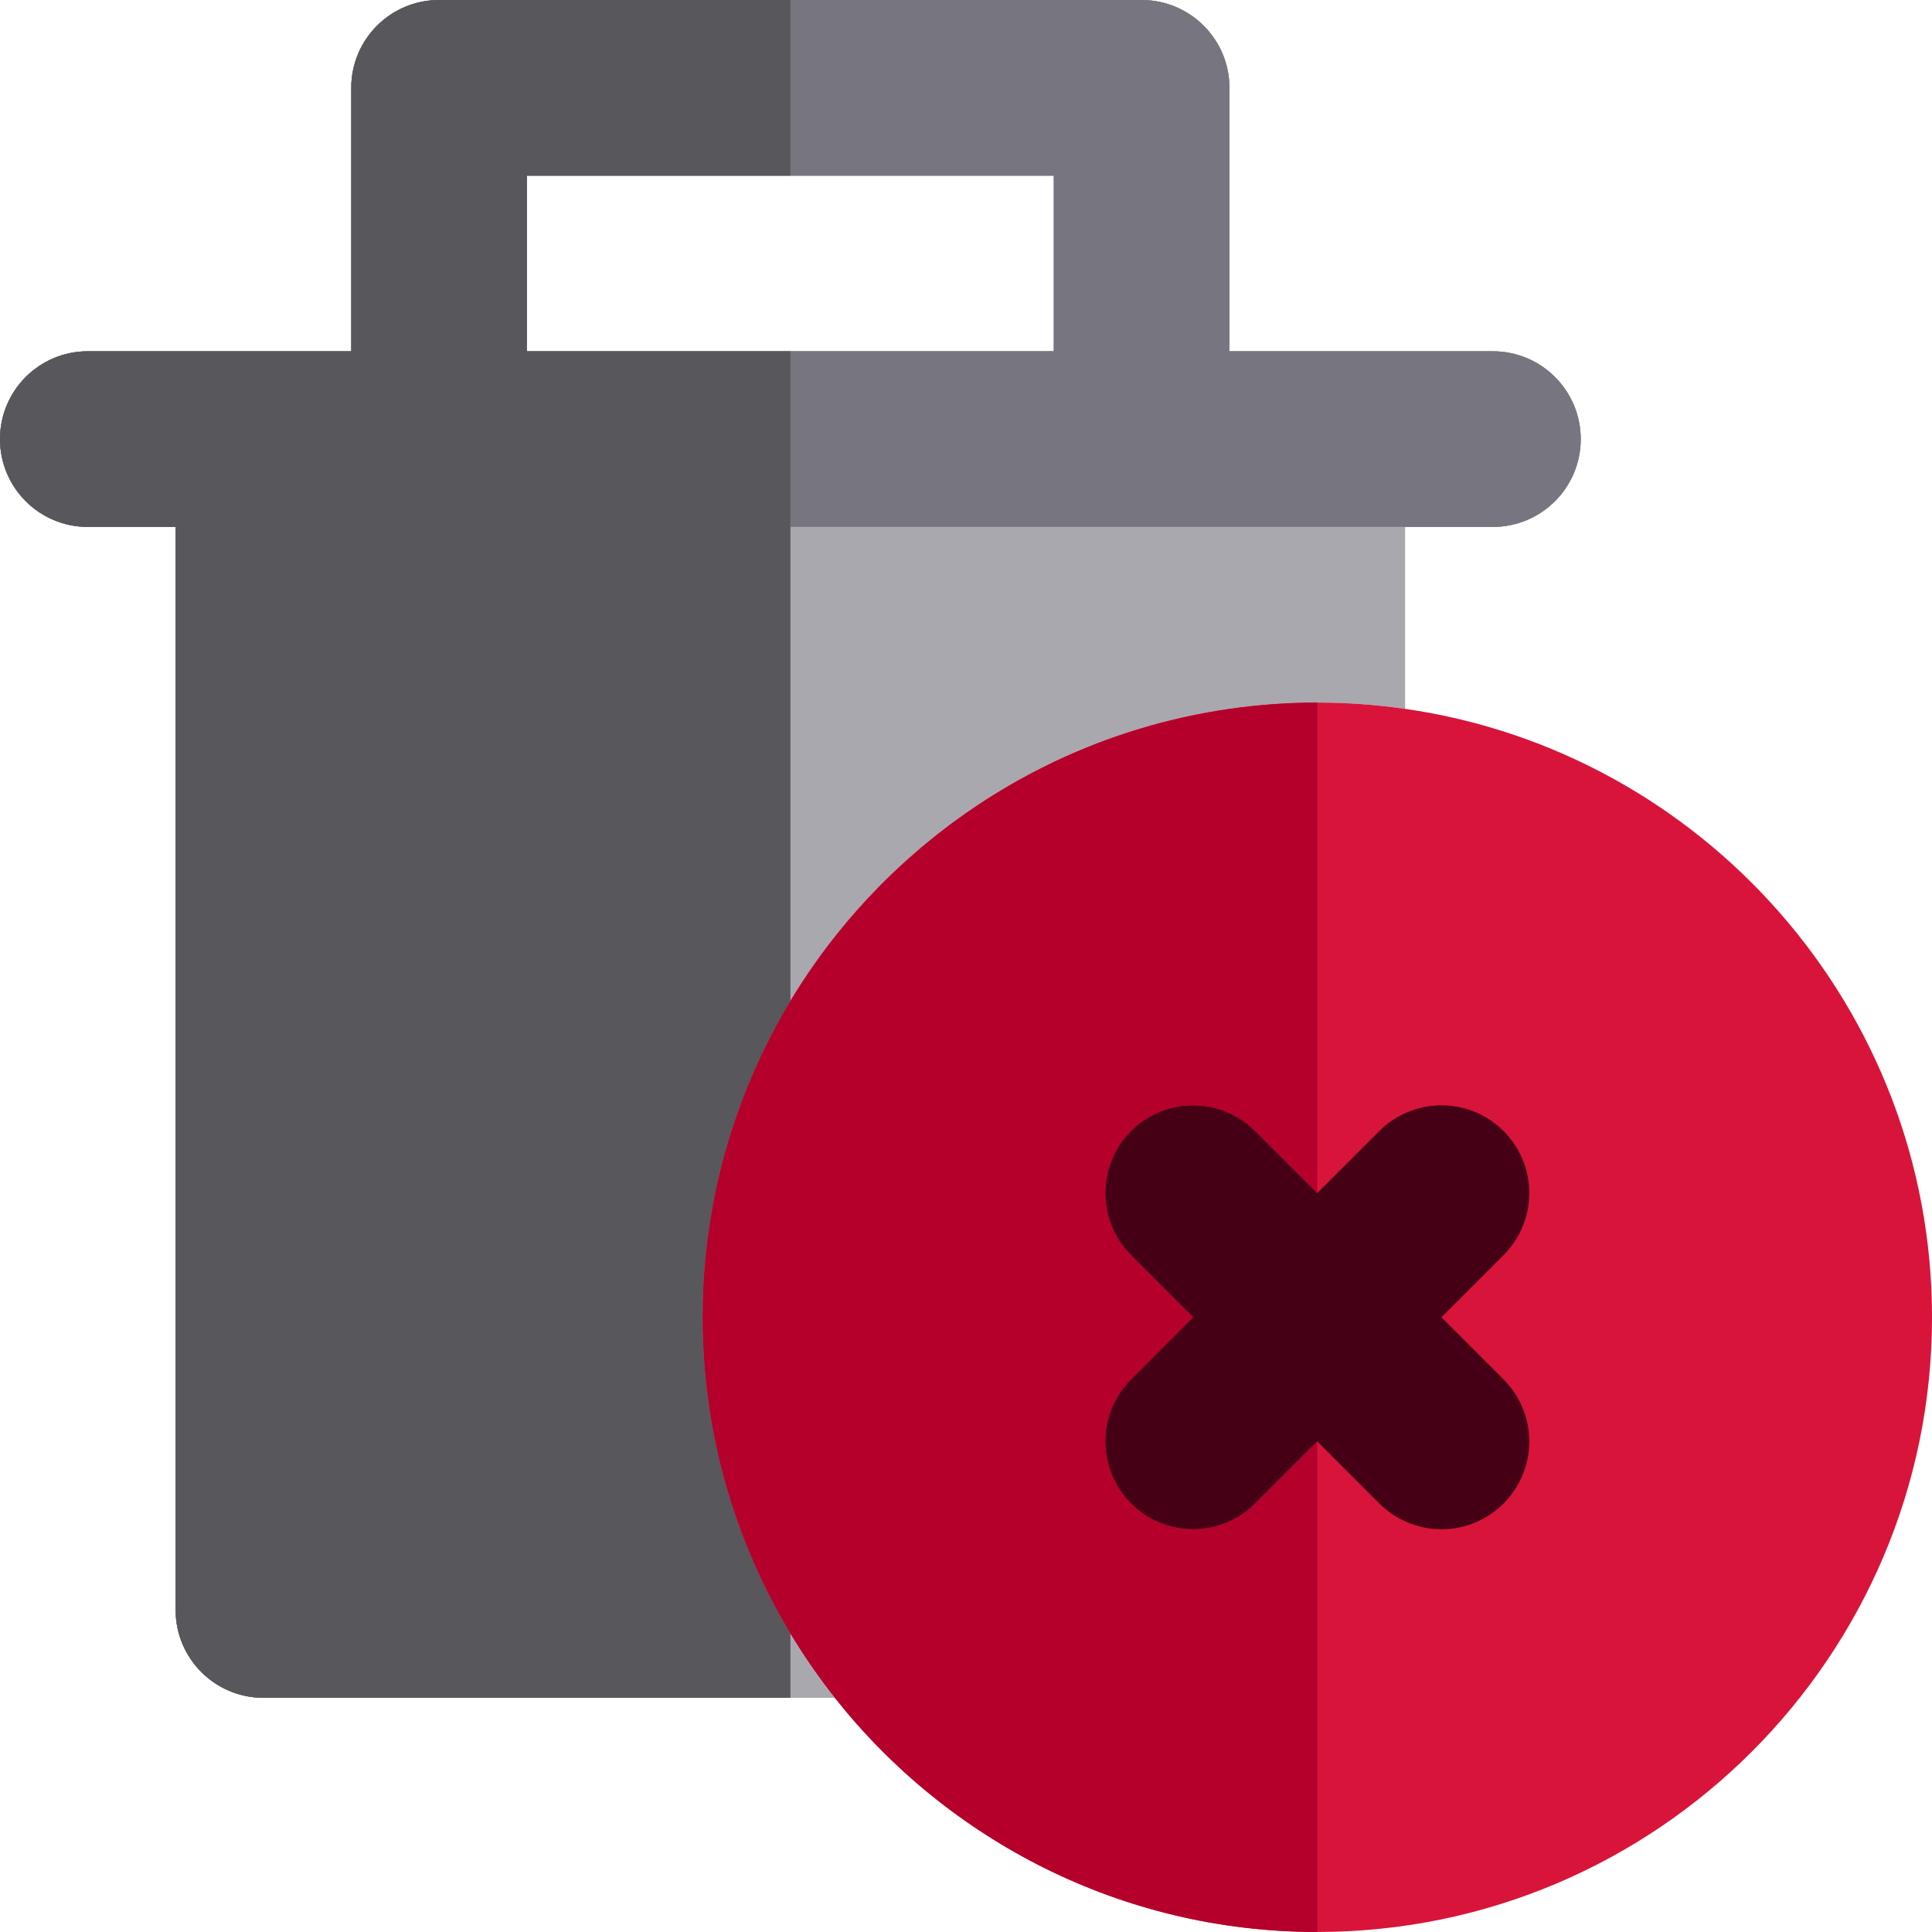
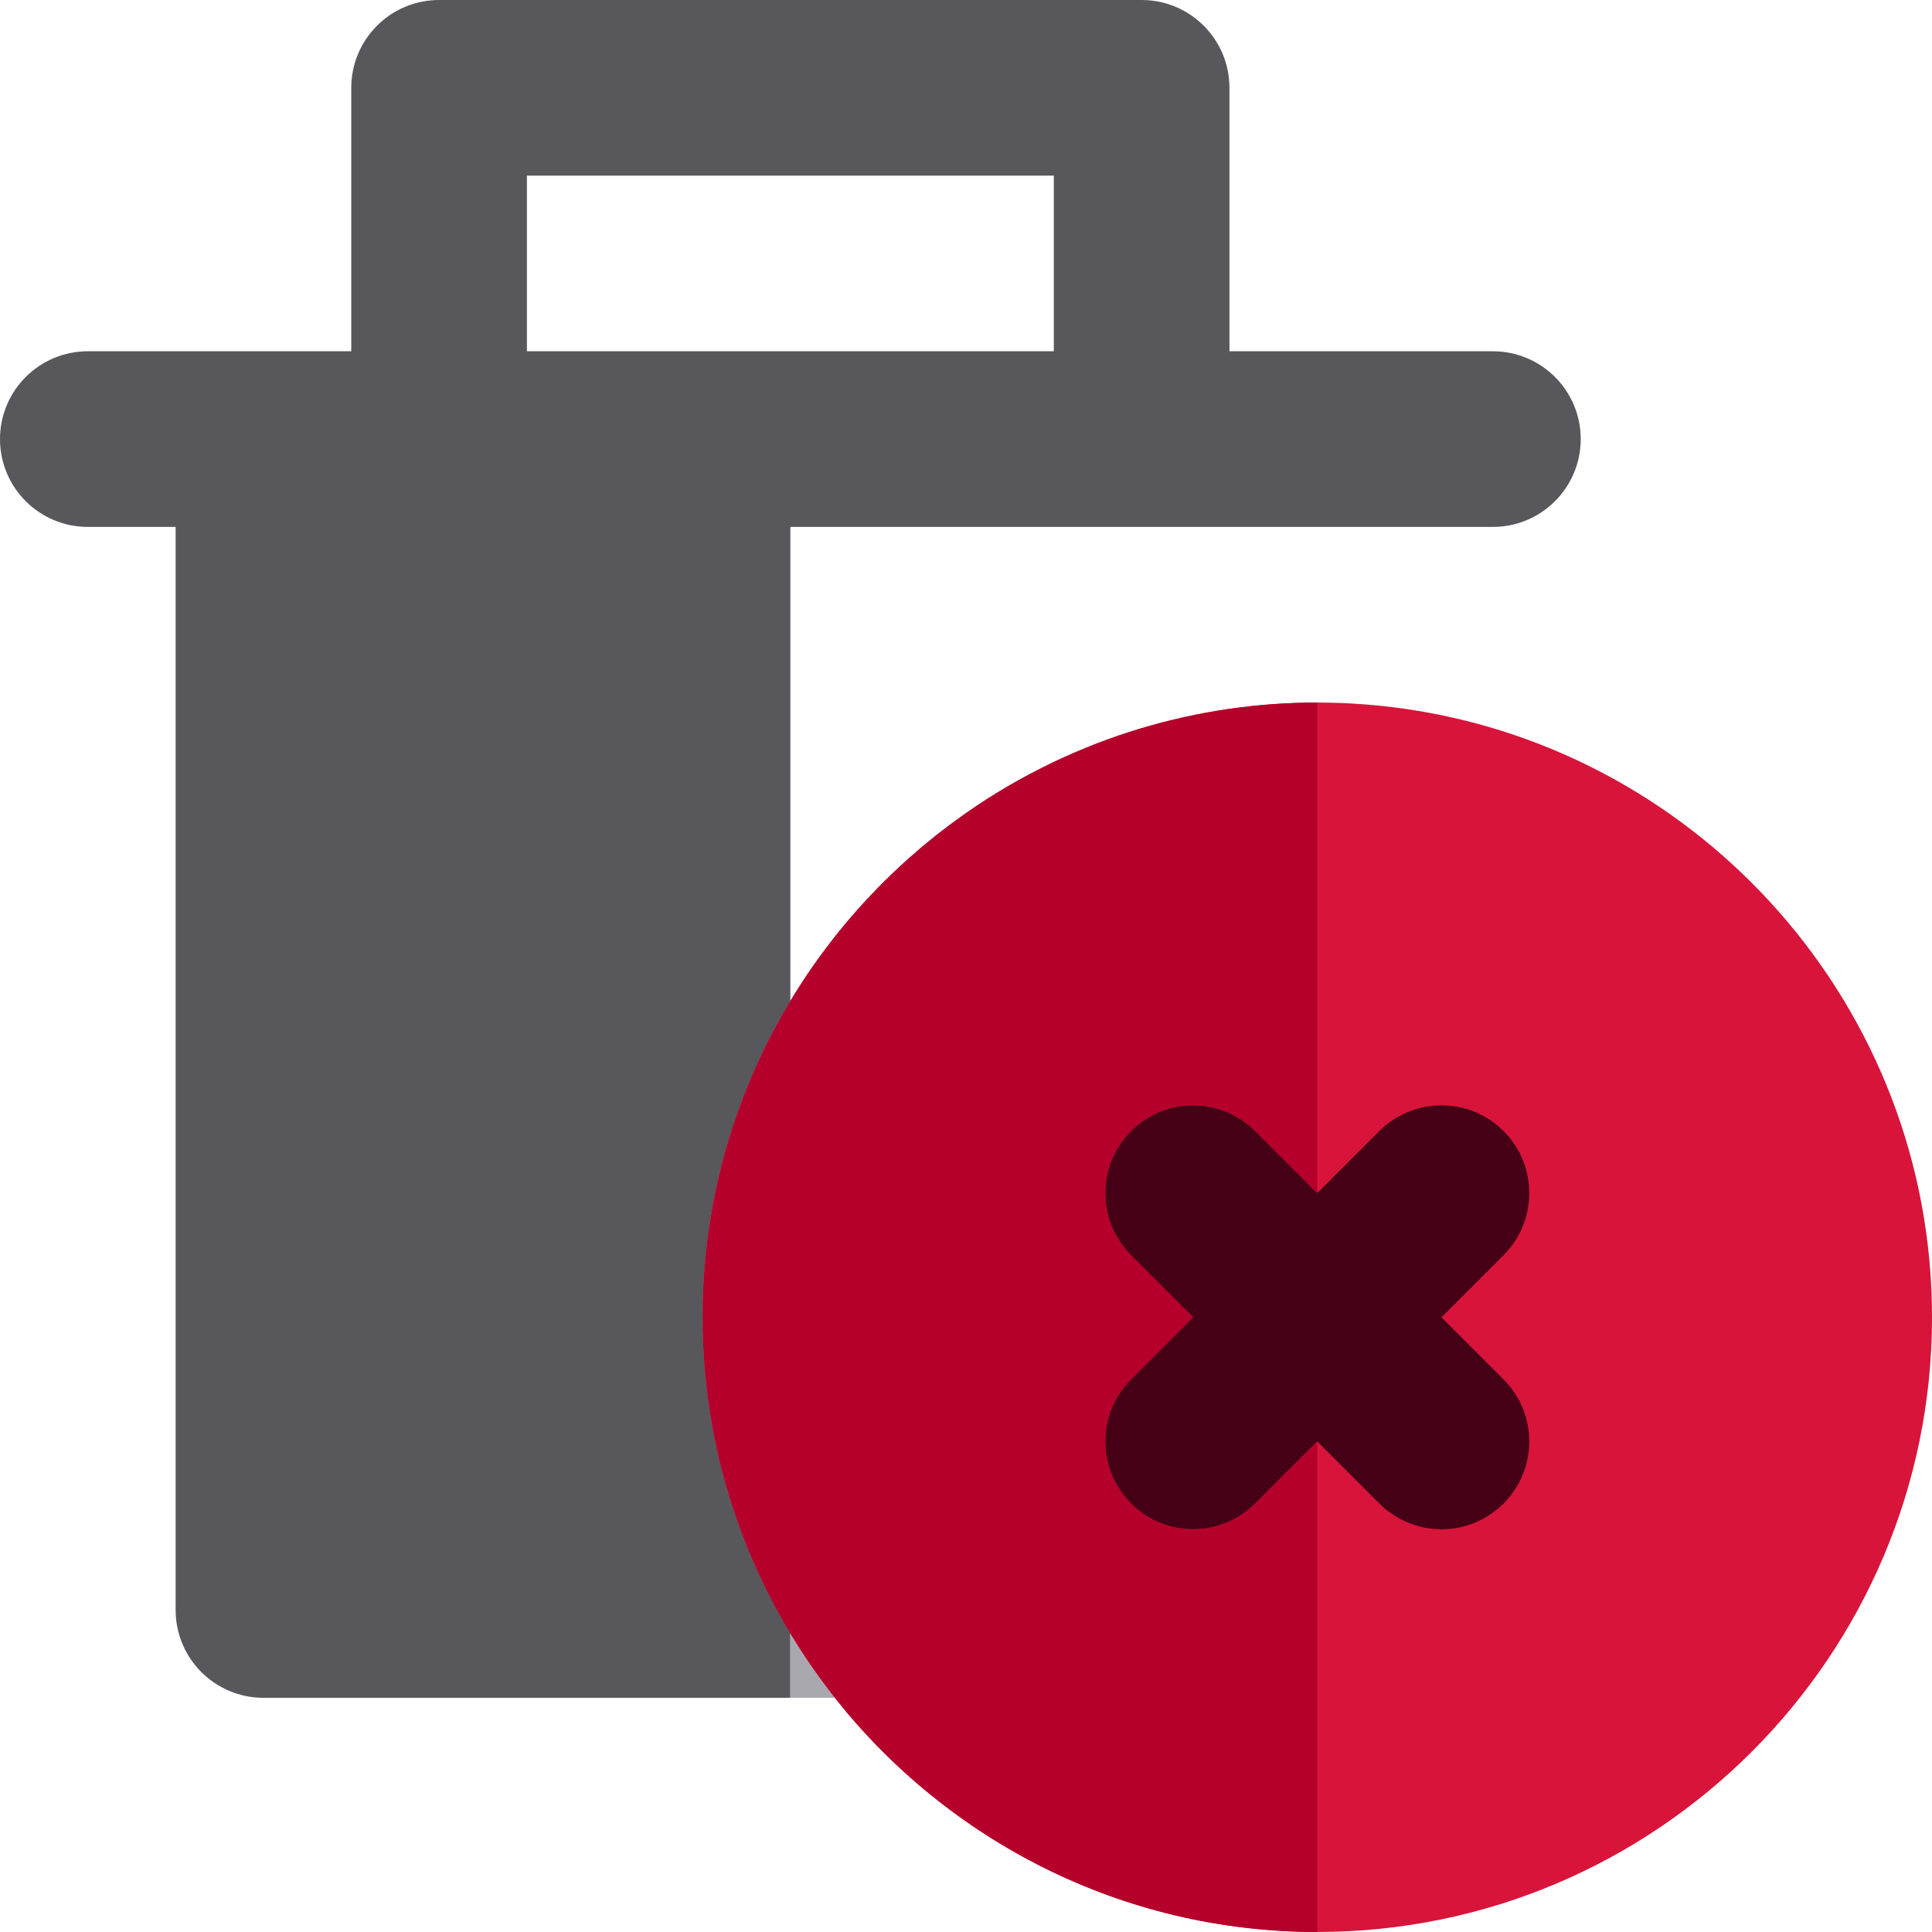
<svg xmlns="http://www.w3.org/2000/svg" height="800px" width="800px" version="1.1" id="Layer_1" viewBox="0 0 512.002 512.002" xml:space="preserve">
  <path style="fill:#57575C;" d="M395.636,93.092h-46.545h-23.273V23.274c0-12.853-10.42-23.273-23.273-23.273h-93.091h-93.091  c-12.853,0-23.273,10.42-23.273,23.273v69.818H69.818H23.273C10.42,93.092,0,103.512,0,116.364s10.42,23.273,23.273,23.273h23.273  v287.03c0,12.853,10.42,23.273,23.273,23.273h139.636v-17.02V265.279v-0.017V139.637H256h46.545h23.273h46.545h23.273  c12.853,0,23.273-10.42,23.273-23.273S408.489,93.092,395.636,93.092z M279.273,93.092h-69.818h-69.818V46.546h69.818h69.818V93.092  z" />
-   <path style="fill:#A9A8AE;" d="M395.636,93.092h-46.545h-23.273V23.274c0-12.853-10.42-23.273-23.273-23.273h-93.091h-93.091  c-12.853,0-23.273,10.42-23.273,23.273v69.818H69.818H23.273C10.42,93.092,0,103.512,0,116.364s10.42,23.273,23.273,23.273h23.273  v287.03c0,12.853,10.42,23.273,23.273,23.273h139.636v-17.02V265.279c3.897-6.468,8.229-12.646,12.958-18.491  c0.064-0.076,0.126-0.152,0.188-0.228c0.729-0.897,1.466-1.787,2.214-2.669c0.107-0.127,0.219-0.253,0.326-0.382  c0.709-0.83,1.424-1.652,2.149-2.468c0.135-0.15,0.27-0.301,0.405-0.451c0.707-0.791,1.423-1.576,2.147-2.354  c0.147-0.158,0.293-0.315,0.441-0.472c0.72-0.768,1.449-1.53,2.183-2.284c0.088-0.092,0.175-0.185,0.264-0.276  c0.048-0.05,0.099-0.098,0.149-0.147c2.256-2.298,4.579-4.526,6.965-6.689c0.278-0.251,0.555-0.503,0.835-0.752  c1.033-0.922,2.076-1.834,3.131-2.731c0.205-0.174,0.406-0.348,0.613-0.52c1.058-0.889,2.13-1.761,3.209-2.624  c0.199-0.158,0.389-0.323,0.588-0.479c0.245-0.194,0.498-0.379,0.745-0.571c0.798-0.622,1.598-1.237,2.406-1.845  c0.316-0.237,0.628-0.478,0.945-0.712c1.178-0.872,2.366-1.728,3.568-2.569c0.04-0.029,0.081-0.059,0.119-0.087  c0.068-0.048,0.14-0.092,0.209-0.14c1.767-1.23,3.555-2.43,5.37-3.592c0.012-0.006,0.023-0.014,0.034-0.022  c1.789-1.143,3.607-2.251,5.444-3.326c0.13-0.076,0.258-0.155,0.388-0.23c1.733-1.008,3.491-1.978,5.264-2.925  c0.27-0.144,0.537-0.292,0.807-0.433c1.694-0.891,3.406-1.747,5.134-2.579c0.211-0.101,0.414-0.213,0.624-0.313  c0.163-0.078,0.332-0.147,0.495-0.225c1.482-0.7,2.974-1.376,4.481-2.032c0.424-0.185,0.85-0.363,1.275-0.545  c1.462-0.622,2.932-1.229,4.416-1.808c0.264-0.104,0.527-0.206,0.793-0.307c1.505-0.58,3.022-1.131,4.549-1.666  c0.417-0.146,0.83-0.295,1.247-0.436c1.59-0.545,3.195-1.063,4.807-1.559c0.397-0.121,0.797-0.239,1.196-0.357  c1.648-0.492,3.303-0.967,4.971-1.407c0.121-0.033,0.242-0.065,0.363-0.096c1.704-0.445,3.416-0.855,5.14-1.246  c0.357-0.082,0.717-0.164,1.077-0.244c1.722-0.38,3.457-0.731,5.199-1.055c0.346-0.064,0.692-0.124,1.039-0.186  c1.825-0.327,3.654-0.633,5.5-0.898c7.602-1.092,15.371-1.669,23.273-1.669s15.67,0.577,23.273,1.669v-48.215h23.273  c12.853,0,23.273-10.42,23.273-23.273C418.909,103.512,408.489,93.092,395.636,93.092z M139.636,93.092V46.546h69.818h69.818v46.545  h-69.818H139.636z" />
  <path style="fill:#D8143A;" d="M372.364,187.852c-7.602-1.092-15.371-1.669-23.273-1.669c-7.902,0-15.67,0.577-23.273,1.669  c-1.845,0.265-3.676,0.571-5.5,0.898c-0.348,0.062-0.694,0.123-1.04,0.186c-1.742,0.324-3.475,0.675-5.199,1.055  c-0.36,0.079-0.72,0.161-1.077,0.244c-1.722,0.391-3.437,0.802-5.14,1.246c-0.121,0.031-0.242,0.064-0.363,0.096  c-1.668,0.441-3.325,0.915-4.971,1.407c-0.399,0.119-0.799,0.236-1.196,0.357c-1.612,0.495-3.215,1.015-4.807,1.559  c-0.417,0.143-0.83,0.292-1.247,0.436c-1.525,0.535-3.044,1.088-4.549,1.666c-0.265,0.101-0.529,0.205-0.793,0.307  c-1.483,0.58-2.953,1.187-4.416,1.808c-0.425,0.182-0.852,0.36-1.275,0.545c-1.507,0.656-2.999,1.333-4.481,2.032  c-0.163,0.078-0.332,0.147-0.495,0.225c-0.211,0.101-0.414,0.213-0.624,0.313c-1.727,0.832-3.44,1.688-5.134,2.579  c-0.27,0.143-0.537,0.289-0.807,0.433c-1.773,0.945-3.53,1.916-5.264,2.925c-0.13,0.076-0.258,0.155-0.388,0.23  c-1.837,1.075-3.654,2.181-5.444,3.326c-0.012,0.006-0.023,0.014-0.034,0.022c-1.815,1.162-3.603,2.361-5.37,3.592  c-0.07,0.048-0.141,0.092-0.209,0.14c-0.039,0.028-0.079,0.057-0.119,0.087c-1.201,0.841-2.391,1.697-3.568,2.569  c-0.316,0.234-0.628,0.475-0.945,0.712c-0.808,0.608-1.609,1.223-2.406,1.845c-0.247,0.192-0.5,0.377-0.745,0.571  c-0.199,0.157-0.389,0.323-0.588,0.479c-1.078,0.863-2.152,1.736-3.209,2.624c-0.206,0.172-0.408,0.346-0.613,0.52  c-1.055,0.897-2.098,1.809-3.131,2.731c-0.279,0.25-0.557,0.501-0.835,0.752c-2.386,2.163-4.709,4.391-6.965,6.689  c-0.048,0.05-0.099,0.098-0.149,0.147c-0.088,0.092-0.175,0.185-0.264,0.276c-0.735,0.754-1.463,1.516-2.183,2.284  c-0.147,0.157-0.293,0.315-0.441,0.472c-0.725,0.777-1.44,1.562-2.147,2.354c-0.135,0.15-0.27,0.301-0.405,0.451  c-0.725,0.816-1.44,1.638-2.149,2.468c-0.107,0.127-0.219,0.254-0.326,0.382c-0.746,0.881-1.485,1.772-2.214,2.669  c-0.062,0.076-0.124,0.152-0.188,0.228c-4.729,5.845-9.061,12.023-12.958,18.491c-0.079,0.132-0.163,0.261-0.242,0.393  c-0.043,0.074-0.088,0.151-0.132,0.225c-0.597,1.001-1.184,2.009-1.761,3.024c-0.096,0.169-0.191,0.341-0.287,0.512  c-0.521,0.925-1.033,1.853-1.536,2.788c-0.121,0.227-0.24,0.453-0.362,0.681c-0.47,0.884-0.934,1.773-1.387,2.669  c-0.135,0.264-0.267,0.528-0.4,0.793c-0.434,0.867-0.861,1.739-1.282,2.614c-0.135,0.284-0.272,0.568-0.406,0.853  c-0.41,0.867-0.808,1.739-1.202,2.614c-0.132,0.292-0.264,0.583-0.394,0.875c-0.391,0.884-0.774,1.775-1.151,2.667  c-0.118,0.282-0.239,0.565-0.357,0.847c-0.383,0.926-0.757,1.857-1.125,2.791c-0.099,0.253-0.203,0.504-0.299,0.757  c-0.397,1.022-0.782,2.05-1.157,3.081c-0.061,0.164-0.123,0.327-0.182,0.492c-1.314,3.641-2.501,7.34-3.558,11.095  c-0.064,0.228-0.124,0.459-0.188,0.689c-0.275,0.996-0.545,1.994-0.801,2.996c-0.098,0.379-0.188,0.76-0.282,1.139  c-0.213,0.861-0.424,1.722-0.624,2.589c-0.102,0.445-0.199,0.892-0.296,1.339c-0.178,0.804-0.355,1.609-0.521,2.419  c-0.099,0.487-0.195,0.977-0.292,1.466c-0.152,0.774-0.299,1.548-0.441,2.326c-0.093,0.515-0.183,1.032-0.272,1.548  c-0.13,0.757-0.254,1.517-0.372,2.278c-0.084,0.532-0.163,1.067-0.242,1.601c-0.109,0.751-0.214,1.505-0.312,2.259  c-0.073,0.545-0.144,1.089-0.211,1.635c-0.092,0.756-0.174,1.514-0.256,2.271c-0.059,0.545-0.118,1.089-0.171,1.635  c-0.074,0.771-0.141,1.547-0.205,2.323c-0.043,0.537-0.092,1.072-0.13,1.609c-0.057,0.807-0.105,1.615-0.152,2.425  c-0.031,0.509-0.064,1.016-0.09,1.525c-0.043,0.897-0.071,1.795-0.101,2.695c-0.012,0.425-0.033,0.85-0.043,1.275  c-0.026,1.331-0.045,2.662-0.045,3.998c0,19.034,3.291,37.309,9.318,54.303c2.861,8.065,6.327,15.846,10.367,23.273  c1.15,2.113,2.349,4.197,3.589,6.253c3.573,5.928,7.509,11.613,11.785,17.02c29.86,37.775,76.072,62.061,127.851,62.061  c89.828,0,162.909-73.081,162.909-162.909C512,267.164,451.205,199.18,372.364,187.852z" />
-   <path style="fill:#77757F;" d="M205.867,426.667c-4.04-7.427-7.506-15.208-10.367-23.273c-6.028-16.994-9.318-35.269-9.318-54.303  c0-1.336,0.019-2.667,0.05-3.997c0.011-0.425,0.031-0.85,0.043-1.275c0.031-0.9,0.057-1.798,0.101-2.695  c0.026-0.51,0.059-1.018,0.09-1.525c0.045-0.81,0.095-1.618,0.152-2.425c0.039-0.538,0.087-1.074,0.13-1.61  c0.064-0.776,0.13-1.55,0.205-2.323c0.053-0.546,0.112-1.091,0.171-1.635c0.082-0.759,0.164-1.516,0.256-2.271  c0.067-0.546,0.138-1.091,0.211-1.635c0.098-0.754,0.203-1.508,0.312-2.259c0.079-0.535,0.16-1.069,0.242-1.601  c0.118-0.762,0.242-1.52,0.372-2.278c0.088-0.517,0.178-1.033,0.272-1.548c0.141-0.777,0.29-1.552,0.441-2.326  c0.096-0.489,0.191-0.979,0.292-1.466c0.168-0.808,0.343-1.614,0.521-2.419c0.099-0.447,0.194-0.894,0.296-1.339  c0.2-0.866,0.413-1.728,0.624-2.589c0.095-0.38,0.185-0.76,0.282-1.139c0.256-1.002,0.526-2.001,0.801-2.996  c0.064-0.23,0.124-0.461,0.188-0.689c1.057-3.755,2.242-7.455,3.558-11.095c0.059-0.164,0.121-0.327,0.182-0.492  c0.375-1.032,0.76-2.059,1.157-3.081c0.098-0.253,0.2-0.504,0.299-0.757c0.366-0.934,0.742-1.865,1.125-2.791  c0.118-0.284,0.239-0.565,0.357-0.847c0.377-0.892,0.76-1.781,1.151-2.667c0.13-0.293,0.262-0.583,0.394-0.875  c0.394-0.875,0.794-1.747,1.202-2.614c0.135-0.285,0.272-0.569,0.406-0.853c0.42-0.875,0.847-1.747,1.282-2.614  c0.133-0.264,0.265-0.529,0.4-0.793c0.453-0.895,0.917-1.783,1.387-2.669c0.121-0.227,0.24-0.455,0.362-0.681  c0.503-0.936,1.015-1.865,1.536-2.788c0.096-0.171,0.191-0.341,0.285-0.512c0.577-1.015,1.164-2.023,1.761-3.024  c0.043-0.074,0.088-0.151,0.132-0.225c0.079-0.132,0.163-0.262,0.242-0.393v-0.017V139.637h46.545h46.545h23.273h46.545h23.273  c12.853,0,23.273-10.42,23.273-23.273s-10.42-23.273-23.273-23.273h-46.545h-23.273V23.274c0-12.853-10.42-23.273-23.273-23.273  H116.364c-12.853,0-23.273,10.42-23.273,23.273v69.818H69.818H23.273C10.42,93.092,0,103.512,0,116.364s10.42,23.273,23.273,23.273  h23.273v287.03c0,12.853,10.42,23.273,23.273,23.273h139.636v-17.02C208.215,430.864,207.017,428.781,205.867,426.667z   M139.636,46.546h139.636v46.545H139.636V46.546z" />
  <path style="fill:#A9A8AE;" d="M209.455,449.94h11.785c-4.276-5.407-8.212-11.092-11.785-17.02V449.94z" />
  <path style="fill:#B4002B;" d="M195.79,293.954c-1.316,3.64-2.501,7.34-3.558,11.095  C193.289,301.294,194.478,297.595,195.79,293.954z" />
  <path style="fill:#87868D;" d="M209.081,265.896c-0.597,1.001-1.184,2.009-1.761,3.024c-0.096,0.169-0.191,0.341-0.287,0.512  c-0.521,0.925-1.033,1.853-1.536,2.788c-0.121,0.227-0.24,0.453-0.361,0.681c-0.47,0.884-0.934,1.773-1.387,2.669  c-0.135,0.264-0.267,0.528-0.4,0.793c-0.434,0.867-0.861,1.739-1.282,2.614c-0.135,0.284-0.272,0.568-0.406,0.853  c-0.41,0.867-0.808,1.739-1.202,2.614c-0.132,0.292-0.264,0.583-0.394,0.875c-0.391,0.884-0.774,1.775-1.151,2.667  c-0.118,0.282-0.239,0.565-0.357,0.847c-0.383,0.926-0.757,1.857-1.125,2.791c-0.099,0.253-0.203,0.504-0.299,0.757  c-0.397,1.022-0.782,2.05-1.157,3.081c-0.061,0.164-0.123,0.327-0.182,0.492c-1.316,3.64-2.501,7.34-3.558,11.095  c-0.064,0.228-0.124,0.459-0.188,0.689c-0.275,0.996-0.545,1.994-0.801,2.996c-0.098,0.379-0.188,0.76-0.282,1.139  c-0.213,0.861-0.424,1.722-0.624,2.589c-0.102,0.445-0.199,0.892-0.296,1.339c-0.178,0.804-0.355,1.609-0.521,2.419  c-0.099,0.487-0.195,0.977-0.292,1.466c-0.152,0.774-0.299,1.548-0.441,2.326c-0.093,0.515-0.183,1.032-0.272,1.548  c-0.13,0.757-0.254,1.517-0.372,2.278c-0.084,0.532-0.163,1.067-0.242,1.601c-0.109,0.751-0.214,1.505-0.312,2.259  c-0.073,0.545-0.144,1.089-0.211,1.635c-0.092,0.756-0.174,1.514-0.256,2.271c-0.059,0.545-0.118,1.089-0.171,1.635  c-0.074,0.771-0.141,1.547-0.205,2.323c-0.043,0.537-0.092,1.072-0.13,1.609c-0.057,0.807-0.105,1.615-0.152,2.425  c-0.031,0.509-0.064,1.016-0.09,1.525c-0.043,0.897-0.071,1.795-0.101,2.695c-0.012,0.425-0.033,0.85-0.043,1.275  c-0.033,1.331-0.051,2.662-0.051,3.998c0,19.034,3.291,37.309,9.318,54.303c2.861,8.065,6.327,15.846,10.367,23.273  c1.15,2.113,2.349,4.197,3.589,6.253V265.279c-0.079,0.132-0.163,0.261-0.242,0.393  C209.168,265.747,209.124,265.822,209.081,265.896z" />
-   <path style="fill:#57575C;" d="M139.636,93.092V46.546h69.818V0.001h-93.091c-12.853,0-23.273,10.42-23.273,23.273v69.818H69.818  H23.273C10.42,93.092,0,103.512,0,116.364s10.42,23.273,23.273,23.273h23.273v287.03c0,12.853,10.42,23.273,23.273,23.273h139.636  v-17.02c-1.24-2.056-2.437-4.139-3.589-6.253c-4.04-7.427-7.506-15.208-10.367-23.273c-6.028-16.994-9.318-35.269-9.318-54.303  c0-1.336,0.019-2.667,0.05-3.997c0.011-0.425,0.033-0.85,0.043-1.275c0.031-0.9,0.057-1.798,0.101-2.695  c0.026-0.51,0.059-1.018,0.09-1.525c0.045-0.81,0.095-1.618,0.152-2.425c0.039-0.538,0.087-1.074,0.13-1.609  c0.064-0.776,0.13-1.55,0.205-2.323c0.053-0.546,0.112-1.091,0.171-1.635c0.082-0.759,0.164-1.516,0.256-2.271  c0.067-0.546,0.138-1.091,0.211-1.635c0.098-0.754,0.203-1.508,0.312-2.259c0.079-0.535,0.16-1.069,0.242-1.601  c0.118-0.762,0.242-1.52,0.372-2.278c0.088-0.517,0.178-1.033,0.272-1.548c0.141-0.777,0.29-1.552,0.441-2.326  c0.096-0.489,0.191-0.979,0.292-1.466c0.166-0.808,0.343-1.614,0.521-2.419c0.098-0.447,0.194-0.894,0.296-1.339  c0.2-0.866,0.413-1.728,0.624-2.589c0.095-0.38,0.185-0.76,0.282-1.139c0.256-1.002,0.526-2.001,0.801-2.996  c0.064-0.23,0.124-0.461,0.188-0.689c1.057-3.755,2.242-7.455,3.558-11.095c0.059-0.164,0.121-0.327,0.182-0.492  c0.375-1.032,0.76-2.059,1.157-3.081c0.098-0.253,0.2-0.504,0.299-0.757c0.366-0.934,0.742-1.865,1.125-2.791  c0.118-0.284,0.239-0.565,0.357-0.847c0.377-0.892,0.76-1.781,1.151-2.667c0.13-0.292,0.262-0.583,0.394-0.875  c0.394-0.875,0.794-1.747,1.202-2.614c0.135-0.285,0.272-0.569,0.406-0.853c0.42-0.877,0.847-1.747,1.282-2.614  c0.133-0.264,0.265-0.529,0.4-0.793c0.453-0.895,0.917-1.783,1.387-2.669c0.121-0.227,0.24-0.455,0.361-0.681  c0.503-0.936,1.015-1.865,1.536-2.788c0.096-0.171,0.191-0.341,0.287-0.512c0.577-1.015,1.164-2.023,1.761-3.024  c0.043-0.074,0.088-0.15,0.132-0.225c0.079-0.132,0.163-0.262,0.242-0.393v-0.017V139.637V93.092H139.636z" />
  <path style="fill:#460016;" d="M299.723,299.724c-9.089,9.089-9.089,23.823,0,32.912l16.455,16.455l-16.455,16.455  c-9.089,9.089-9.089,23.824,0,32.912c4.544,4.544,10.501,6.817,16.455,6.817c5.956,0,11.913-2.271,16.457-6.817l16.455-16.455  l16.455,16.455c2.029,2.029,4.35,3.581,6.817,4.703c3.058,1.392,6.343,2.113,9.64,2.113c5.956,0,11.913-2.271,16.455-6.817  c9.089-9.089,9.089-23.823,0-32.912l-16.455-16.454l16.455-16.455c9.089-9.089,9.089-23.823,0-32.912  c-7.059-7.059-17.515-8.609-26.095-4.703c-2.467,1.123-4.788,2.673-6.817,4.703l-16.455,16.455l-16.455-16.455  C323.547,290.635,308.81,290.635,299.723,299.724z" />
  <path style="fill:#B4002B;" d="M349.091,382.004l-16.455,16.455c-4.544,4.544-10.501,6.817-16.457,6.817  c-5.956,0-11.913-2.271-16.455-6.817c-9.089-9.089-9.089-23.824,0-32.912l16.455-16.455l-16.455-16.455  c-9.089-9.089-9.089-23.823,0-32.912c9.087-9.089,23.824-9.089,32.912,0l16.455,16.455V186.183c-7.902,0-15.67,0.577-23.273,1.669  c-1.845,0.265-3.676,0.571-5.5,0.898c-0.348,0.062-0.694,0.123-1.04,0.186c-1.742,0.324-3.475,0.675-5.199,1.055  c-0.36,0.079-0.72,0.161-1.077,0.244c-1.722,0.391-3.437,0.802-5.14,1.246c-0.121,0.033-0.242,0.065-0.363,0.096  c-1.668,0.441-3.325,0.915-4.971,1.407c-0.399,0.119-0.799,0.236-1.196,0.358c-1.612,0.495-3.215,1.015-4.807,1.559  c-0.417,0.143-0.83,0.292-1.247,0.436c-1.525,0.535-3.044,1.088-4.549,1.666c-0.265,0.101-0.529,0.205-0.793,0.307  c-1.483,0.58-2.953,1.187-4.416,1.807c-0.425,0.182-0.852,0.36-1.275,0.545c-1.507,0.656-2.999,1.333-4.481,2.032  c-0.163,0.078-0.332,0.147-0.495,0.225c-0.211,0.099-0.414,0.213-0.624,0.313c-1.727,0.832-3.44,1.688-5.134,2.579  c-0.27,0.143-0.537,0.29-0.807,0.433c-1.773,0.945-3.53,1.916-5.264,2.925c-0.13,0.076-0.258,0.155-0.388,0.23  c-1.837,1.075-3.654,2.181-5.444,3.326c-0.012,0.006-0.023,0.014-0.034,0.022c-1.815,1.162-3.603,2.361-5.37,3.592  c-0.07,0.048-0.141,0.092-0.209,0.14c-0.039,0.028-0.079,0.057-0.119,0.087c-1.201,0.841-2.391,1.697-3.568,2.569  c-0.316,0.234-0.628,0.475-0.945,0.712c-0.808,0.608-1.609,1.223-2.406,1.843c-0.247,0.192-0.5,0.377-0.745,0.571  c-0.199,0.157-0.389,0.321-0.588,0.479c-1.078,0.863-2.152,1.736-3.209,2.624c-0.206,0.172-0.408,0.346-0.613,0.52  c-1.055,0.897-2.098,1.809-3.131,2.731c-0.279,0.25-0.557,0.501-0.835,0.752c-2.386,2.163-4.709,4.392-6.965,6.69  c-0.048,0.05-0.099,0.098-0.149,0.147c-0.088,0.092-0.175,0.185-0.264,0.276c-0.735,0.754-1.463,1.516-2.183,2.284  c-0.147,0.157-0.293,0.315-0.441,0.472c-0.725,0.777-1.44,1.562-2.147,2.354c-0.135,0.15-0.27,0.301-0.405,0.451  c-0.725,0.816-1.44,1.638-2.149,2.468c-0.107,0.127-0.219,0.254-0.326,0.382c-0.746,0.881-1.485,1.772-2.214,2.669  c-0.062,0.076-0.124,0.152-0.188,0.228c-4.729,5.845-9.061,12.023-12.958,18.491c-0.079,0.132-0.163,0.261-0.242,0.393  c-0.043,0.074-0.088,0.15-0.132,0.225c-0.597,1.001-1.184,2.008-1.761,3.024c-0.095,0.169-0.191,0.341-0.285,0.512  c-0.521,0.925-1.033,1.853-1.536,2.788c-0.121,0.227-0.24,0.453-0.362,0.681c-0.47,0.884-0.934,1.773-1.387,2.669  c-0.135,0.264-0.267,0.527-0.4,0.793c-0.434,0.867-0.861,1.739-1.282,2.614c-0.135,0.284-0.272,0.568-0.406,0.853  c-0.41,0.867-0.808,1.739-1.202,2.614c-0.132,0.292-0.264,0.583-0.394,0.875c-0.391,0.884-0.774,1.775-1.151,2.667  c-0.118,0.282-0.239,0.565-0.357,0.847c-0.383,0.926-0.757,1.857-1.125,2.791c-0.099,0.253-0.203,0.504-0.299,0.757  c-0.397,1.022-0.782,2.05-1.157,3.081c-0.061,0.164-0.123,0.327-0.182,0.492c-1.314,3.641-2.501,7.34-3.558,11.095  c-0.064,0.228-0.124,0.459-0.188,0.689c-0.275,0.996-0.545,1.994-0.801,2.996c-0.098,0.379-0.188,0.76-0.282,1.139  c-0.213,0.861-0.424,1.722-0.624,2.59c-0.102,0.445-0.199,0.892-0.296,1.339c-0.178,0.805-0.354,1.609-0.521,2.419  c-0.099,0.487-0.195,0.977-0.292,1.466c-0.152,0.774-0.299,1.548-0.441,2.326c-0.093,0.515-0.183,1.032-0.272,1.548  c-0.13,0.757-0.254,1.516-0.372,2.278c-0.084,0.532-0.163,1.067-0.242,1.601c-0.109,0.751-0.214,1.505-0.312,2.259  c-0.073,0.545-0.144,1.089-0.211,1.635c-0.092,0.756-0.174,1.514-0.256,2.271c-0.059,0.545-0.118,1.089-0.171,1.635  c-0.074,0.771-0.141,1.547-0.205,2.323c-0.043,0.537-0.092,1.072-0.13,1.61c-0.057,0.807-0.106,1.615-0.152,2.425  c-0.031,0.509-0.064,1.016-0.09,1.525c-0.043,0.897-0.071,1.795-0.101,2.695c-0.012,0.425-0.033,0.85-0.043,1.275  c-0.028,1.328-0.047,2.659-0.047,3.995c0,19.034,3.291,37.309,9.318,54.303c2.861,8.065,6.327,15.846,10.367,23.273  c1.15,2.113,2.349,4.197,3.589,6.253c3.573,5.928,7.509,11.613,11.785,17.02c29.86,37.775,76.072,62.061,127.851,62.061V449.94  v-67.936H349.091z" />
</svg>